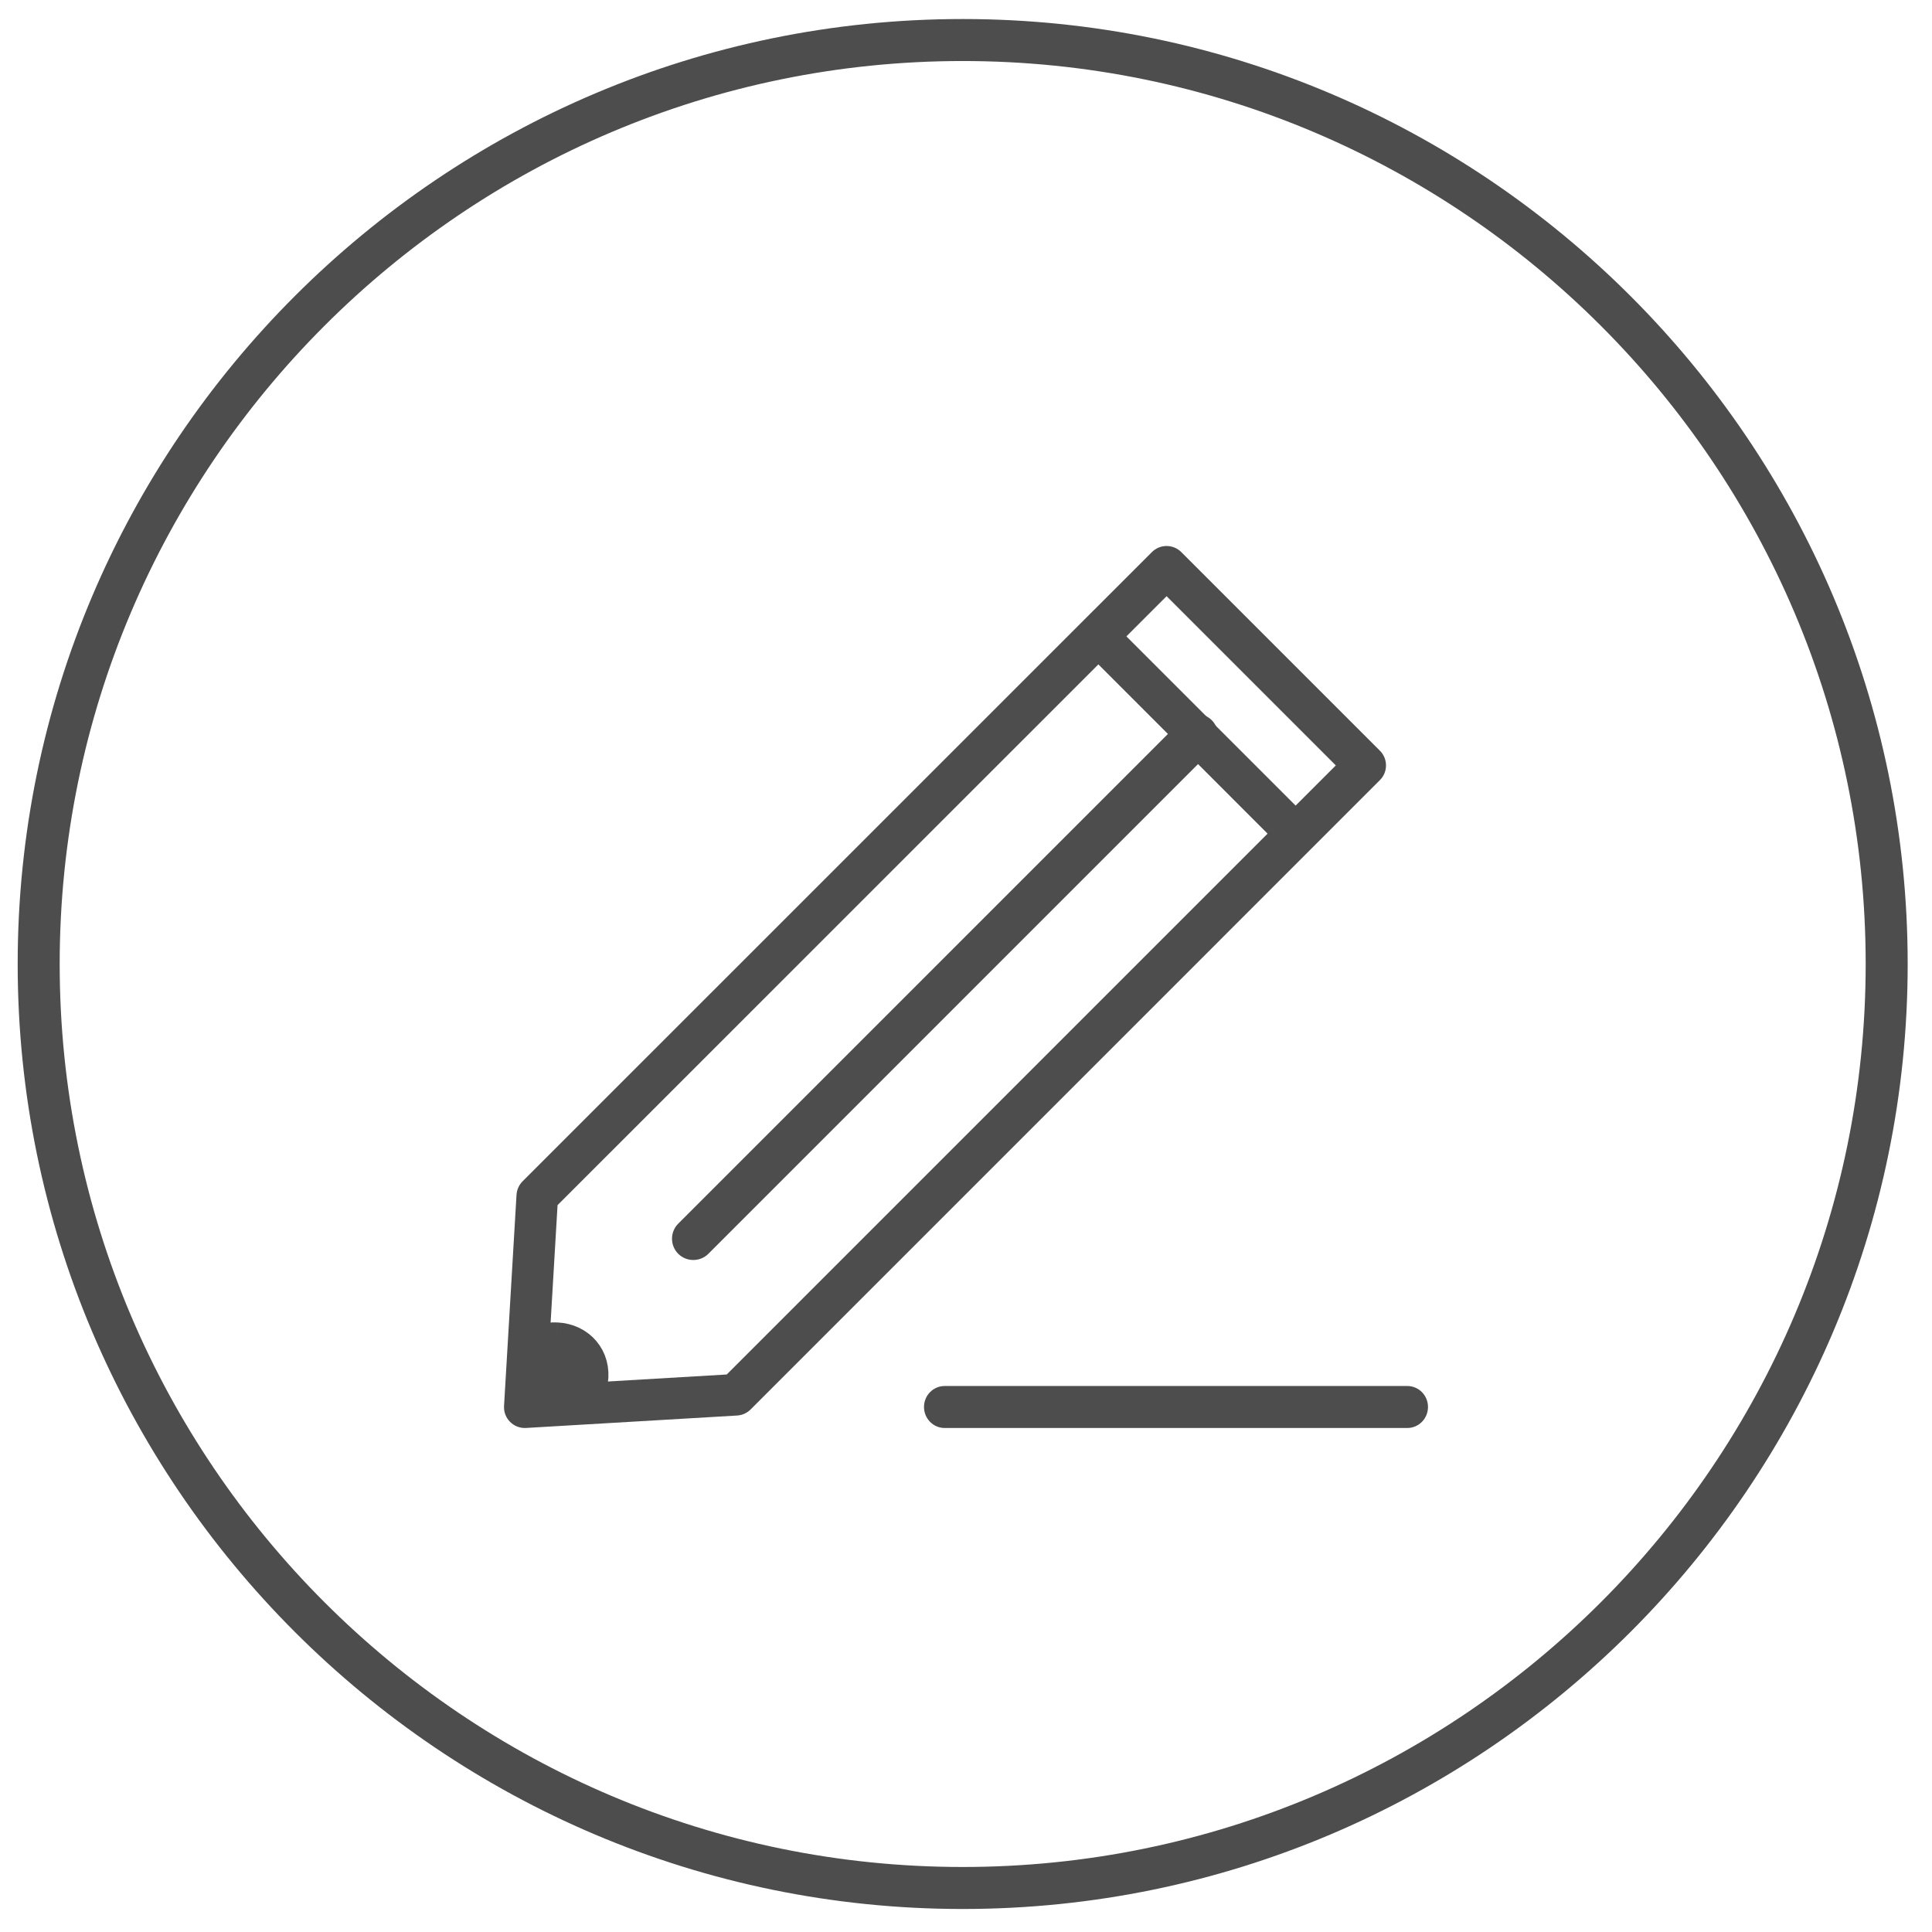
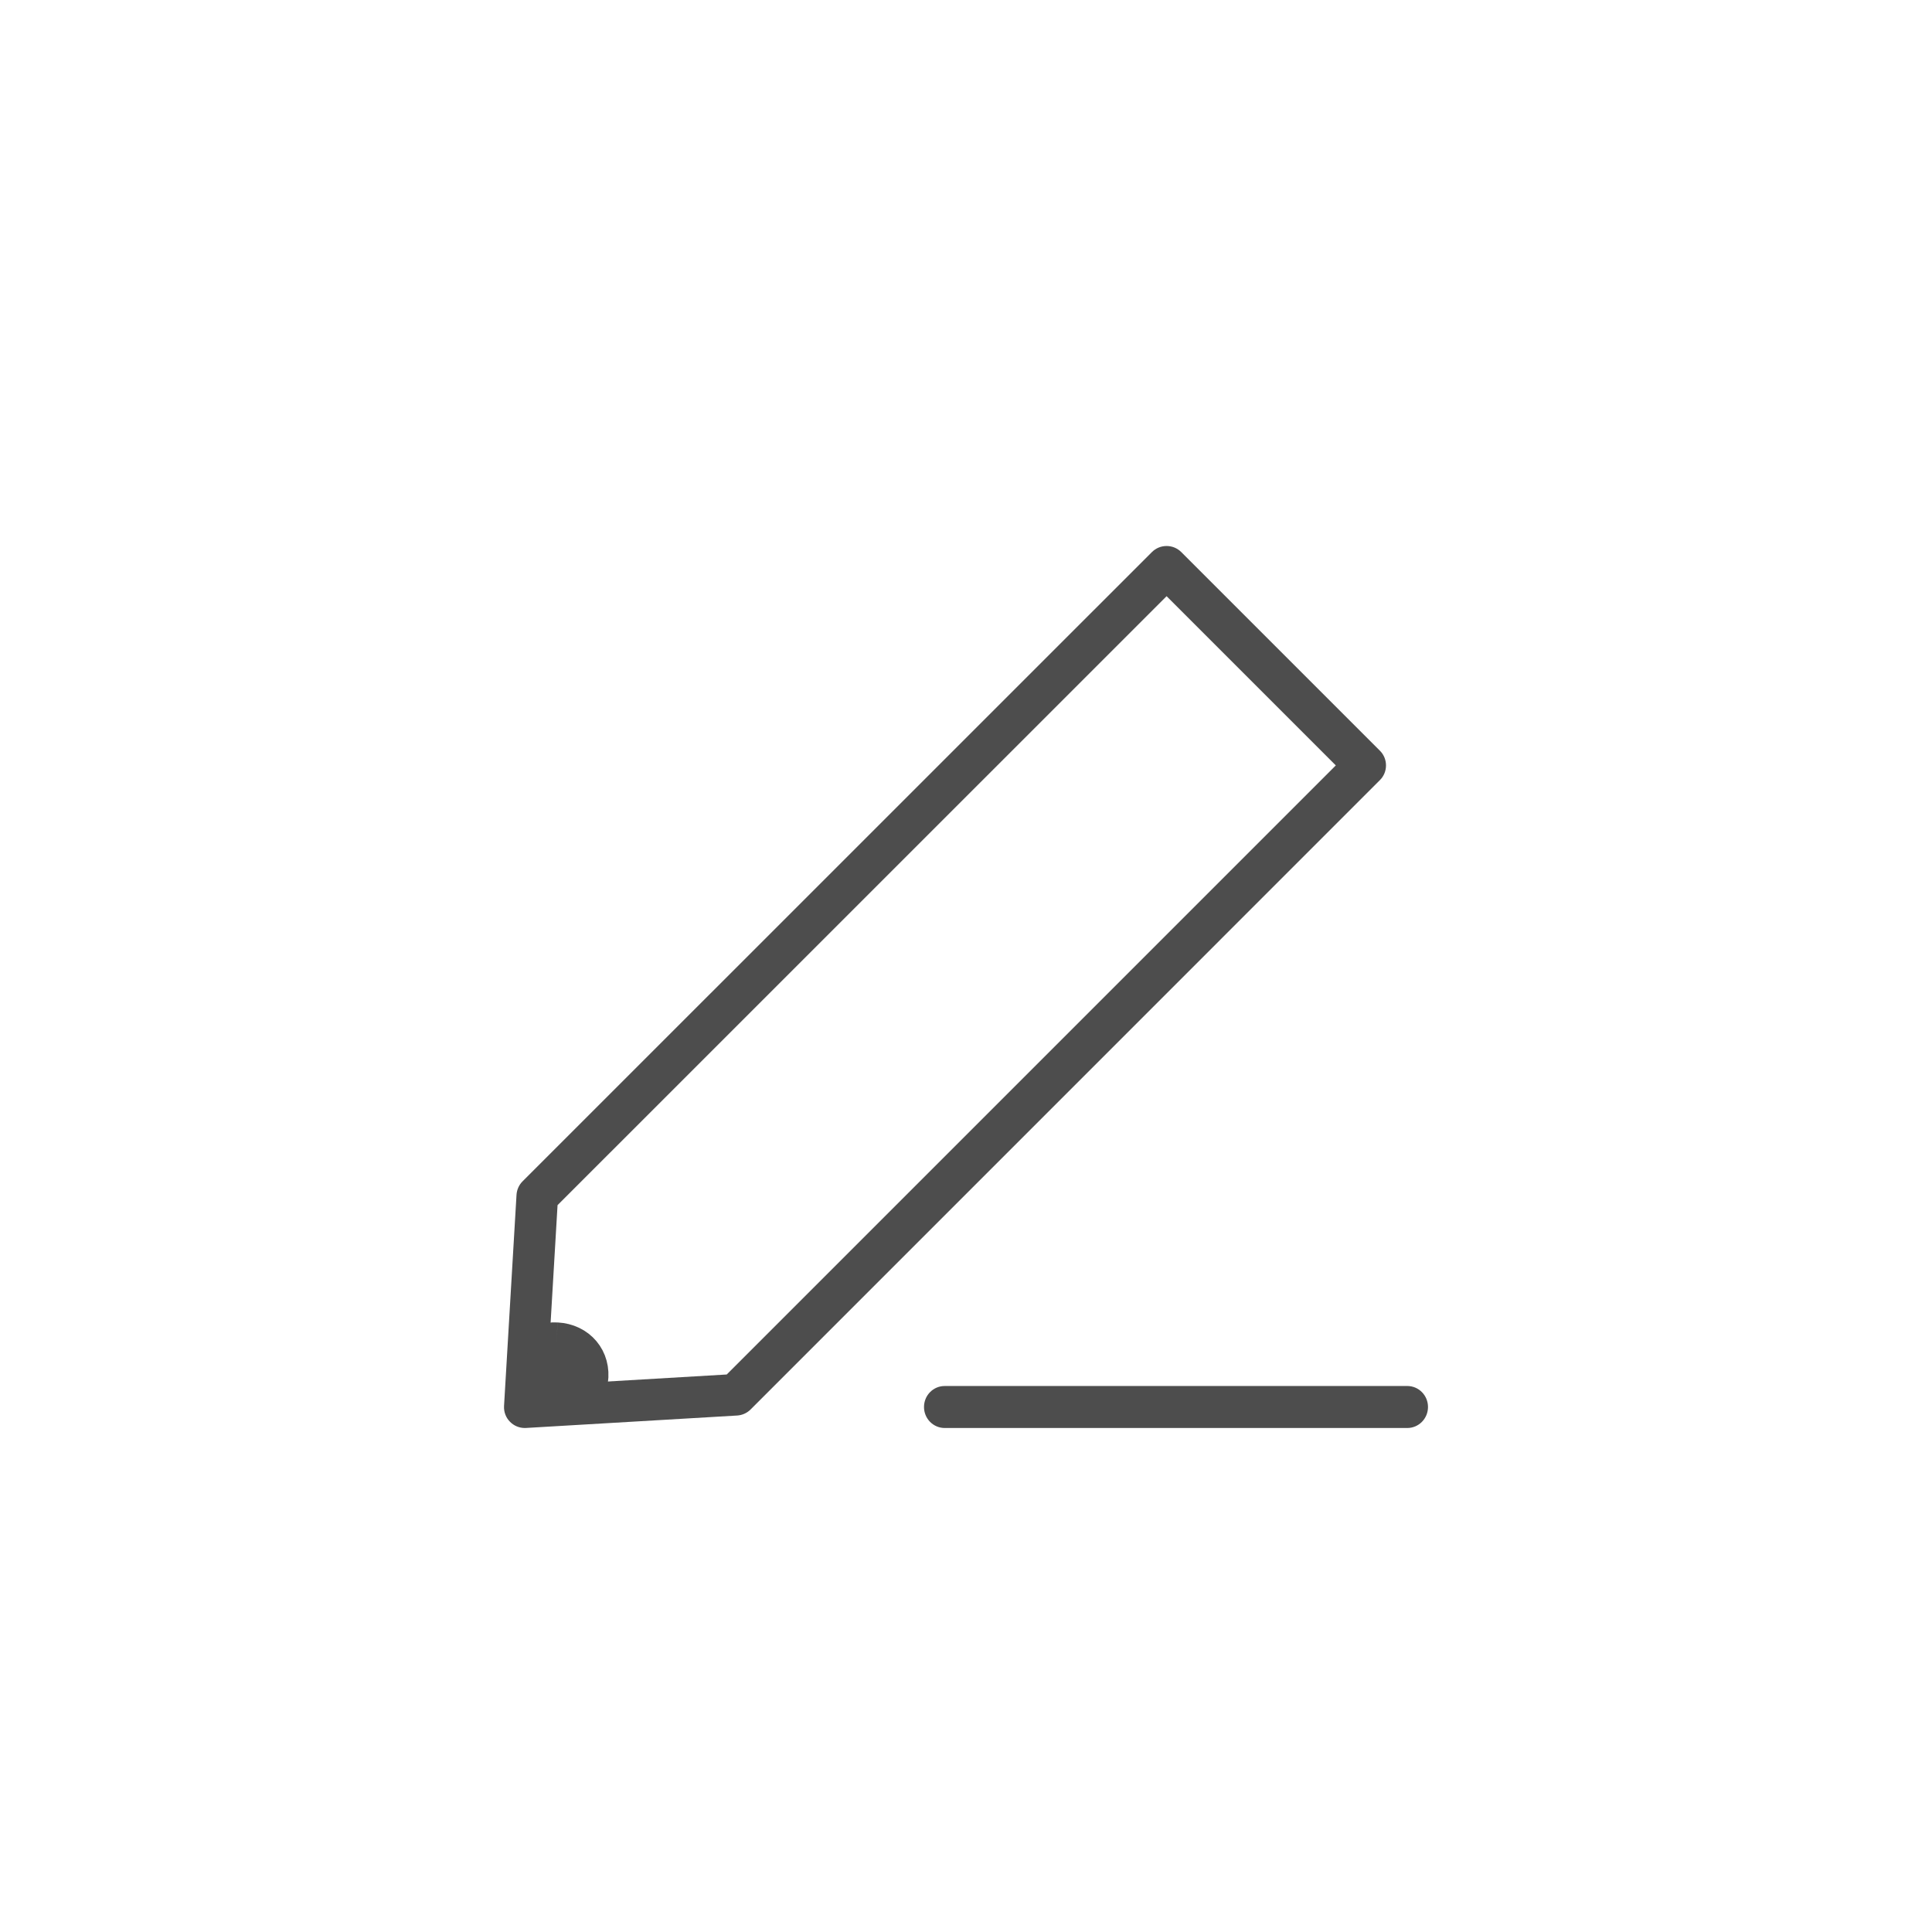
<svg xmlns="http://www.w3.org/2000/svg" width="46px" height="46px" viewBox="0 0 46 46" version="1.1">
  <title>sign</title>
  <desc>Created with Sketch.</desc>
  <g id="Styleguide" stroke="none" stroke-width="1" fill="none" fill-rule="evenodd">
    <g id="sign" fill="#4D4D4D">
      <g id="Group-5">
        <g id="Group-33">
-           <path d="M22.921,1.453 C11.065,1.453 1.421,11.098 1.421,22.952 C1.421,34.808 11.065,44.452 22.921,44.452 C34.776,44.452 44.421,34.808 44.421,22.952 C44.421,11.098 34.776,1.453 22.921,1.453 Z M22.921,45.452 C10.515,45.452 0.421,35.358 0.421,22.952 C0.421,10.546 10.515,0.453 22.921,0.453 C35.327,0.453 45.421,10.546 45.421,22.952 C45.421,35.358 35.327,45.452 22.921,45.452 L22.921,45.452 Z" id="Fill-86" />
-         </g>
+           </g>
      </g>
      <g transform="translate(12, 13)">
        <path d="M1.275,15.694 L1.022,19.978 L5.303,19.726 L19.805,5.224 L15.776,1.195 L1.275,15.694 Z M0.495,21 C0.364,21 0.238,20.948 0.145,20.854 C0.045,20.756 -0.007,20.617 0.001,20.476 L0.298,15.448 C0.306,15.327 0.356,15.213 0.442,15.127 L15.426,0.145 C15.519,0.052 15.644,0 15.776,0 C15.908,0 16.033,0.052 16.126,0.145 L20.855,4.874 C20.949,4.967 21,5.093 21,5.224 C21,5.355 20.949,5.481 20.855,5.574 L5.87,20.56 C5.785,20.645 5.67,20.696 5.55,20.703 L0.524,20.999 C0.515,21 0.505,21 0.495,21 L0.495,21 Z" id="Fill-296" />
-         <path d="M18.528,7 C18.407,7 18.286,6.954 18.194,6.862 L14.139,2.806 C13.954,2.622 13.954,2.323 14.139,2.139 C14.323,1.954 14.621,1.954 14.806,2.139 L18.862,6.195 C19.046,6.379 19.046,6.677 18.862,6.862 C18.769,6.954 18.649,7 18.528,7" id="Fill-297" />
-         <path d="M4.507,17 C4.378,17 4.248,16.951 4.148,16.852 C3.951,16.654 3.951,16.333 4.148,16.135 L16.135,4.148 C16.332,3.951 16.654,3.951 16.852,4.148 C17.049,4.347 17.049,4.668 16.852,4.865 L4.866,16.852 C4.767,16.951 4.637,17 4.507,17" id="Fill-298" />
        <path d="M1.223,19 C1.195,19 1.166,19.001 1.137,19.004 C1.11,19.006 1.086,19.015 1.06,19.018 L1,20 L1.974,19.943 C1.982,19.908 1.991,19.872 1.996,19.834 C2.04,19.357 1.7,19 1.223,19" id="Fill-299" stroke="#4D4D4D" transform="translate(1.5, 19.5) rotate(3) translate(-1.5, -19.5) " />
        <path d="M21.507,21 L10.493,21 C10.22,21 10,20.776 10,20.5 C10,20.223 10.22,20 10.493,20 L21.507,20 C21.779,20 22,20.223 22,20.5 C22,20.776 21.779,21 21.507,21" id="Fill-300" />
      </g>
    </g>
  </g>
</svg>